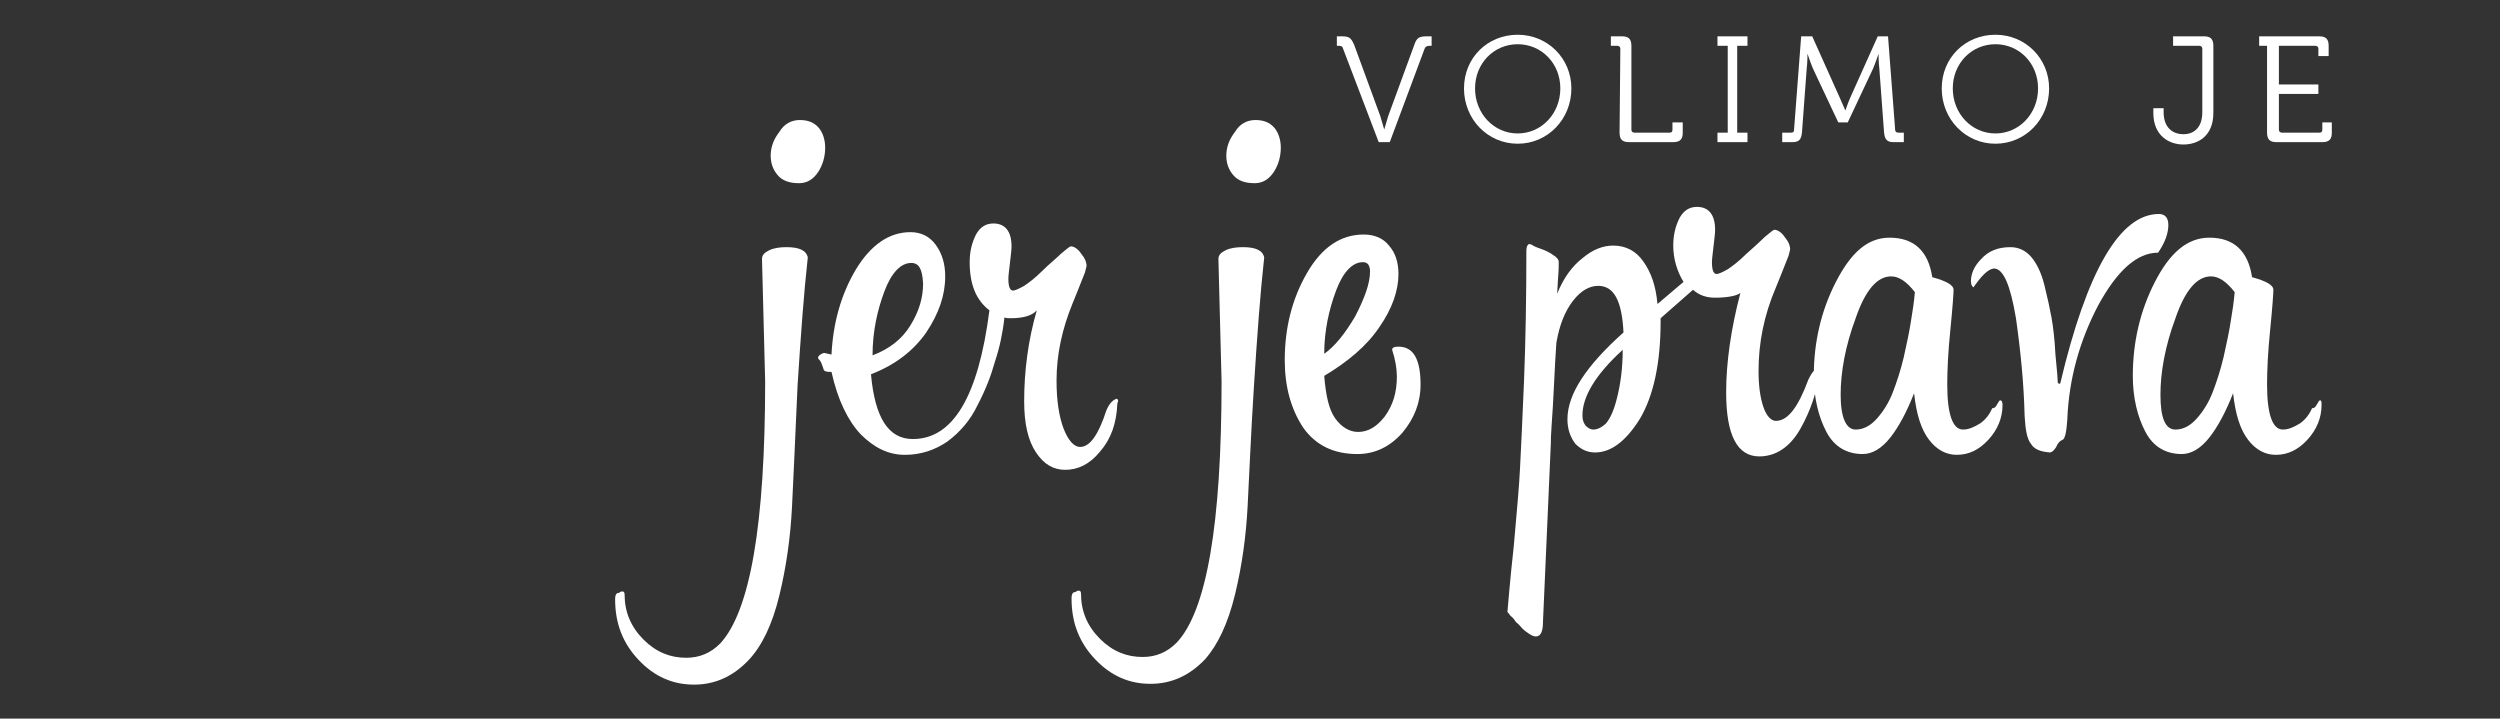
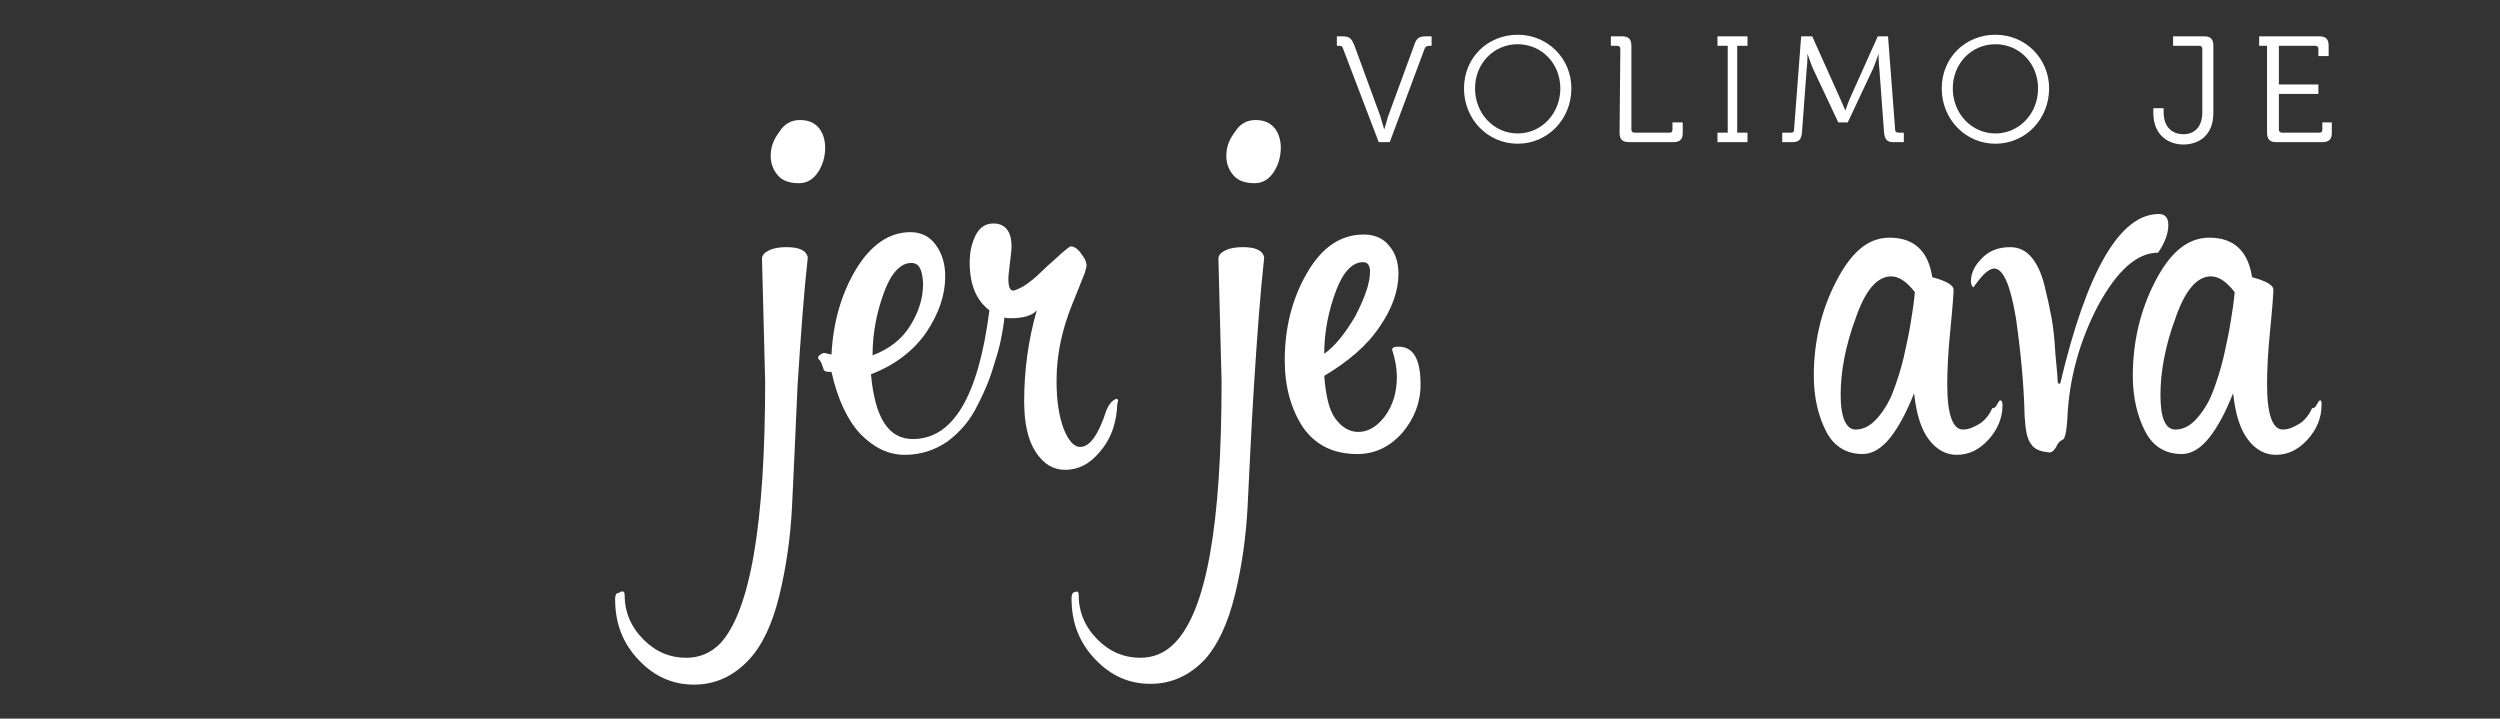
<svg xmlns="http://www.w3.org/2000/svg" version="1.1" id="Layer_1" x="0px" y="0px" viewBox="0 0 316.6 91" style="enable-background:new 0 0 316.6 91;" xml:space="preserve">
  <rect x="0" y="0" width="316.6" height="91" fill="#333333" stroke="none" />
  <style type="text/css">
	.st0{fill:#FFFFFF;}
</style>
  <g>
    <g>
      <path class="st0" d="M96.9,48.3l-0.4-15.5c0-0.5,0.3-0.8,0.9-1.1c0.6-0.3,1.4-0.4,2.2-0.4c1.6,0,2.5,0.4,2.7,1.3    c-0.5,4.5-0.9,10-1.3,16.3c-0.3,6.5-0.5,11.5-0.7,15.3c-0.2,3.8-0.7,7.5-1.6,11.2s-2.2,6.4-3.9,8.2c-2,2.1-4.3,3.1-6.9,3.1    c-2.7,0-5-1-7-3.1s-3-4.6-3-7.7c0-0.5,0.1-0.7,0.3-0.8c0.1,0,0.2,0,0.3-0.1s0.3-0.1,0.3-0.1c0.2,0,0.3,0.1,0.3,0.4    c0,2.2,0.8,4.1,2.4,5.7s3.4,2.3,5.4,2.3c1.7,0,3.1-0.6,4.3-1.8C95,77.4,96.9,66.4,96.9,48.3z M101.3,15.2c1,0,1.8,0.3,2.4,1    c0.5,0.6,0.8,1.5,0.8,2.5c0,1.1-0.3,2.2-0.9,3.1s-1.4,1.4-2.4,1.4c-1.2,0-2.1-0.3-2.7-1s-0.9-1.5-0.9-2.5c0-1.1,0.4-2.1,1.1-3    C99.3,15.7,100.2,15.2,101.3,15.2z" />
      <path class="st0" d="M128,40.3c-0.3,0-0.6,0-0.8-0.1c-0.2,1.9-0.6,3.8-1.2,5.6c-0.5,1.8-1.2,3.6-2.2,5.5c-0.9,1.9-2.2,3.4-3.8,4.6    c-1.6,1.1-3.4,1.7-5.4,1.7c-2.1,0-3.9-0.9-5.6-2.6c-1.6-1.7-2.9-4.3-3.7-7.9c-0.3,0-0.6,0-0.8-0.1c-0.1,0-0.1-0.1-0.2-0.2    c0-0.1-0.1-0.3-0.2-0.6s-0.2-0.5-0.4-0.7c-0.1-0.1-0.1-0.1-0.1-0.2c0-0.1,0.1-0.3,0.3-0.4c0.2-0.1,0.3-0.2,0.5-0.2l0.9,0.2    c0.2-4,1.2-7.6,3.1-10.8c1.9-3.1,4.2-4.7,6.9-4.7c1.3,0,2.4,0.5,3.2,1.6c0.8,1.1,1.2,2.4,1.2,4c0,2.4-0.8,4.7-2.4,7.1    c-1.6,2.3-3.9,4.1-7,5.3c0.5,5.5,2.2,8.2,5.3,8.2c5.1,0,8.3-5.4,9.7-16.3c-1.7-1.3-2.5-3.3-2.5-6.1c0-1.4,0.3-2.5,0.8-3.5    c0.5-0.9,1.2-1.4,2.2-1.4c1.5,0,2.3,1,2.3,2.9c0,0.5-0.1,1.2-0.2,2.1c-0.1,0.9-0.2,1.6-0.2,2c0,1,0.2,1.5,0.6,1.5    c0.2,0,0.7-0.2,1.4-0.6c0.6-0.4,1.4-1,2.3-1.9c0.9-0.9,1.8-1.6,2.4-2.2c0.7-0.6,1.1-0.9,1.2-0.9c0.4,0,0.9,0.3,1.3,0.9    c0.5,0.6,0.7,1.1,0.7,1.6l-0.2,0.8c-0.8,2-1.3,3.3-1.6,4c-1.3,3.2-2,6.4-2,9.7c0,2.5,0.3,4.5,0.9,6.1c0.6,1.5,1.3,2.3,2.1,2.3    c1.2,0,2.3-1.5,3.3-4.6c0.2-0.5,0.5-1,0.9-1.3c0.2-0.1,0.3-0.2,0.4-0.2c0.1,0,0.2,0.1,0.2,0.3l-0.1,0.3c-0.1,2.5-0.8,4.5-2.2,6.1    c-1.3,1.6-2.8,2.3-4.4,2.3c-1.5,0-2.7-0.7-3.7-2.2s-1.5-3.6-1.5-6.5c0-3.8,0.5-7.7,1.6-11.5C130.7,40,129.5,40.3,128,40.3z     M115.4,33.3c-1.3,0-2.5,1.2-3.4,3.6c-0.9,2.4-1.5,5.1-1.5,8.1c2.1-0.8,3.7-2,4.8-3.8c1.1-1.8,1.6-3.5,1.6-5.3    C116.8,34.1,116.4,33.3,115.4,33.3z" />
-       <path class="st0" d="M154.7,48.3l-0.4-15.5c0-0.5,0.3-0.8,0.9-1.1c0.6-0.3,1.4-0.4,2.2-0.4c1.6,0,2.5,0.4,2.7,1.3    c-0.5,4.5-0.9,10-1.3,16.3s-0.6,11.5-0.8,15.2c-0.2,3.8-0.7,7.5-1.6,11.2c-0.9,3.7-2.2,6.4-3.8,8.2c-2,2.1-4.3,3.1-6.9,3.1    c-2.7,0-5-1-7-3.1s-3-4.6-3-7.7c0-0.5,0.1-0.7,0.3-0.8c0.1,0,0.2,0,0.3-0.1s0.3-0.1,0.3-0.1c0.2,0,0.3,0.1,0.3,0.4    c0,2.2,0.8,4.1,2.4,5.7c1.6,1.6,3.4,2.3,5.4,2.3c1.7,0,3.1-0.6,4.3-1.8C152.8,77.4,154.7,66.4,154.7,48.3z M159,15.2    c1,0,1.8,0.3,2.4,1c0.5,0.6,0.8,1.5,0.8,2.5c0,1.1-0.3,2.2-0.9,3.1c-0.6,0.9-1.4,1.4-2.4,1.4c-1.2,0-2.1-0.3-2.7-1    c-0.6-0.7-0.9-1.5-0.9-2.5c0-1.1,0.4-2.1,1.1-3C157,15.7,157.9,15.2,159,15.2z" />
+       <path class="st0" d="M154.7,48.3l-0.4-15.5c0-0.5,0.3-0.8,0.9-1.1c0.6-0.3,1.4-0.4,2.2-0.4c1.6,0,2.5,0.4,2.7,1.3    c-0.5,4.5-0.9,10-1.3,16.3s-0.6,11.5-0.8,15.2c-0.2,3.8-0.7,7.5-1.6,11.2c-0.9,3.7-2.2,6.4-3.8,8.2c-2,2.1-4.3,3.1-6.9,3.1    c-2.7,0-5-1-7-3.1s-3-4.6-3-7.7c0-0.5,0.1-0.7,0.3-0.8c0.1,0,0.2,0,0.3-0.1c0.2,0,0.3,0.1,0.3,0.4    c0,2.2,0.8,4.1,2.4,5.7c1.6,1.6,3.4,2.3,5.4,2.3c1.7,0,3.1-0.6,4.3-1.8C152.8,77.4,154.7,66.4,154.7,48.3z M159,15.2    c1,0,1.8,0.3,2.4,1c0.5,0.6,0.8,1.5,0.8,2.5c0,1.1-0.3,2.2-0.9,3.1c-0.6,0.9-1.4,1.4-2.4,1.4c-1.2,0-2.1-0.3-2.7-1    c-0.6-0.7-0.9-1.5-0.9-2.5c0-1.1,0.4-2.1,1.1-3C157,15.7,157.9,15.2,159,15.2z" />
      <path class="st0" d="M172,54.7c1.3,0,2.4-0.7,3.4-2c1-1.4,1.5-3,1.5-5c0-1-0.2-2.2-0.6-3.4c0-0.3,0.3-0.4,0.8-0.4    c1.9,0,2.8,1.6,2.8,4.8c0,2.3-0.8,4.3-2.3,6.1c-1.6,1.8-3.5,2.7-5.7,2.7c-3,0-5.3-1.1-6.9-3.4c-1.5-2.3-2.3-5.1-2.3-8.5    c0-4,0.9-7.7,2.8-11c1.9-3.3,4.3-4.9,7.2-4.9c1.4,0,2.5,0.5,3.2,1.4c0.8,0.9,1.2,2.1,1.2,3.6c0,2.1-0.8,4.4-2.4,6.7    c-1.6,2.4-4,4.4-7,6.2c0.2,2.5,0.6,4.3,1.4,5.4C169.9,54.1,170.9,54.7,172,54.7z M173.5,34.4c0-0.8-0.3-1.2-0.9-1.2    c-1.3,0-2.5,1.2-3.4,3.6c-0.9,2.4-1.5,5.1-1.5,8c1.3-0.9,2.6-2.5,3.9-4.7C172.8,37.8,173.5,35.9,173.5,34.4z" />
-       <path class="st0" d="M217.2,37.7c-1.1,0-2-0.3-2.8-1l-4.1,3.6v0.4c0,5.3-0.9,9.4-2.6,12.3c-1.8,2.9-3.7,4.3-5.7,4.3    c-1,0-1.8-0.4-2.5-1.1c-0.6-0.8-1-1.8-1-3.1c0-3.2,2.4-6.8,7.1-11c-0.2-4-1.2-5.9-3.2-5.9c-1.1,0-2.2,0.6-3.2,1.9s-1.7,3-2.1,5.3    c-0.1,1.4-0.2,3.2-0.3,5.3s-0.2,3.8-0.3,5.1s-0.1,2-0.1,2.2v0.1l-1,22.7c0,1.2-0.3,1.8-0.9,1.8c-0.2,0-0.5-0.1-0.8-0.3    c-0.3-0.2-0.6-0.4-0.9-0.7c-0.3-0.3-0.5-0.6-0.8-0.8c-0.2-0.3-0.4-0.6-0.7-0.8c-0.2-0.3-0.4-0.5-0.4-0.5c0.1-1,0.3-3.8,0.8-8.3    c0.4-4.5,0.7-7.8,0.8-10s0.3-5.8,0.5-10.9s0.3-10.6,0.3-16.6c0-0.5,0.2-0.8,0.4-0.8L194,31c0.1,0.1,0.5,0.3,1.1,0.5    s1.2,0.5,1.6,0.8c0.5,0.3,0.7,0.6,0.7,0.9s0,1-0.1,2.2l-0.1,1.8c0.8-2,1.9-3.5,3.2-4.5c1.3-1.1,2.6-1.6,3.9-1.6    c1.6,0,2.9,0.7,3.8,2c1,1.4,1.6,3.1,1.8,5.4l3.3-2.8c-0.8-1.3-1.3-2.9-1.3-4.6c0-1.4,0.3-2.5,0.8-3.5c0.5-0.9,1.2-1.4,2.2-1.4    c1.5,0,2.3,1,2.3,2.9c0,0.5-0.1,1.2-0.2,2.1c-0.1,0.9-0.2,1.6-0.2,2c0,1,0.2,1.5,0.6,1.5c0.2,0,0.7-0.2,1.4-0.6    c0.6-0.4,1.4-1,2.3-1.9c0.9-0.8,1.8-1.6,2.4-2.2c0.7-0.6,1.1-0.9,1.2-0.9c0.4,0,0.9,0.3,1.3,0.9c0.5,0.6,0.7,1.1,0.7,1.6l-0.2,0.8    c-0.8,2-1.3,3.3-1.6,4c-1.5,3.5-2.2,7-2.2,10.6c0,1.8,0.2,3.3,0.6,4.5c0.4,1.2,1,1.8,1.6,1.8c1.5,0,2.8-1.7,4.1-5.2    c0.3-0.6,0.5-1,0.9-1.3c0.2-0.1,0.3-0.2,0.4-0.2c0.1,0,0.2,0.1,0.2,0.3l-0.1,0.3c-0.3,2.4-1.1,4.8-2.4,7.1    c-1.3,2.3-3.1,3.5-5.2,3.5c-2.8,0-4.2-2.7-4.2-8.1c0-3.8,0.6-8,1.8-12.6C219.9,37.5,218.6,37.7,217.2,37.7z M201.8,54.4    c0.5,0,1.1-0.3,1.6-0.8c0.5-0.6,1-1.6,1.4-3.3c0.4-1.6,0.7-3.6,0.7-6c-3.4,3.1-5.1,5.9-5.1,8.3c0,0.5,0.1,0.9,0.4,1.3    C201.1,54.2,201.4,54.4,201.8,54.4z" />
      <path class="st0" d="M239.3,30.1c3.1,0,4.9,1.7,5.4,5c1.8,0.5,2.7,1,2.7,1.6c0,0.4-0.1,2-0.4,5c-0.3,2.9-0.4,5.3-0.4,7    c0,3.8,0.7,5.7,2,5.7c0.7,0,1.4-0.3,2.2-0.8c0.7-0.5,1.2-1.2,1.5-1.9c0.2,0,0.4-0.1,0.5-0.3s0.2-0.3,0.3-0.5    c0.1-0.1,0.1-0.2,0.2-0.2c0.2,0,0.3,0.2,0.3,0.6c0,1.6-0.6,3.1-1.8,4.4c-1.2,1.3-2.5,1.9-4,1.9c-1.3,0-2.5-0.6-3.5-1.9    c-1-1.3-1.6-3.2-1.9-5.9c-0.9,2.3-1.9,4.2-3,5.6c-1.1,1.4-2.3,2.1-3.5,2.1c-2,0-3.6-0.9-4.6-2.8c-1-1.9-1.6-4.3-1.6-7.1    c0-4.2,0.9-8.2,2.8-11.9C234.4,32,236.5,30.1,239.3,30.1z M235,54.4c1,0,1.9-0.5,2.7-1.4s1.5-2,2-3.3s1-2.8,1.4-4.5    c0.4-1.8,0.7-3.2,0.9-4.5c0.2-1.2,0.4-2.5,0.5-3.7c-1-1.3-2-2-3-2c-1.8,0-3.3,1.8-4.5,5.3c-1.3,3.5-1.9,6.8-1.9,9.7    C233.1,52.9,233.8,54.4,235,54.4z" />
      <path class="st0" d="M249.9,36.4c-0.2-0.2-0.3-0.4-0.3-0.8c0-0.9,0.4-1.9,1.3-2.8c0.9-1,2.1-1.5,3.7-1.5c1,0,1.9,0.4,2.6,1.2    c0.7,0.8,1.3,2,1.7,3.6c0.4,1.6,0.7,3,0.9,4.1c0.2,1.1,0.4,2.7,0.5,4.7c0.2,2,0.3,3.2,0.3,3.6c0,0,0.1,0.1,0.3,0.1    c3.4-14.4,7.6-21.5,12.5-21.5c0.8,0,1.2,0.5,1.2,1.4c0,1-0.4,2.2-1.3,3.5c-2.7,0-5.2,2.3-7.6,6.7c-2.3,4.4-3.7,9.2-3.9,14.5    c-0.1,1.5-0.3,2.4-0.6,2.5c-0.3,0.1-0.6,0.4-0.8,0.9c-0.3,0.5-0.6,0.7-0.8,0.7c-1.2-0.1-2-0.4-2.4-1.1c-0.5-0.6-0.7-1.8-0.8-3.5    c-0.1-4.1-0.5-8.2-1.1-12.4c-0.7-4.2-1.6-6.3-2.8-6.3C251.7,34.1,250.9,35,249.9,36.4z" />
      <path class="st0" d="M279.8,30.1c3.1,0,4.9,1.7,5.4,5c1.8,0.5,2.7,1,2.7,1.6c0,0.4-0.1,2-0.4,5c-0.3,2.9-0.4,5.3-0.4,7    c0,3.8,0.7,5.7,2,5.7c0.7,0,1.4-0.3,2.2-0.8c0.7-0.5,1.2-1.2,1.5-1.9c0.2,0,0.4-0.1,0.5-0.3s0.2-0.3,0.3-0.5    c0.1-0.1,0.1-0.2,0.2-0.2c0.2,0,0.2,0.2,0.2,0.6c0,1.6-0.6,3.1-1.8,4.4c-1.2,1.3-2.5,1.9-4,1.9c-1.3,0-2.5-0.6-3.5-1.9    c-1-1.3-1.6-3.2-1.9-5.9c-0.9,2.3-1.9,4.2-3,5.6c-1.1,1.4-2.3,2.1-3.5,2.1c-2,0-3.6-0.9-4.6-2.8c-1-1.9-1.6-4.3-1.6-7.1    c0-4.2,0.9-8.2,2.8-11.9C274.8,32,277,30.1,279.8,30.1z M275.5,54.4c1,0,1.9-0.5,2.7-1.4c0.8-0.9,1.5-2,2-3.3s1-2.8,1.4-4.5    c0.4-1.8,0.7-3.2,0.9-4.5c0.2-1.2,0.4-2.5,0.5-3.7c-1-1.3-2-2-3-2c-1.8,0-3.3,1.8-4.5,5.3c-1.3,3.5-1.9,6.8-1.9,9.7    C273.6,52.9,274.2,54.4,275.5,54.4z" />
    </g>
    <g>
      <g>
        <path class="st0" d="M170.1,6.2c-0.1-0.4-0.3-0.4-0.7-0.4h-0.1V4.6h0.6c1,0,1.2,0.2,1.6,1.1l3.3,9c0.2,0.7,0.5,1.7,0.5,1.7l0,0     c0,0,0.3-1,0.5-1.7l3.3-9c0.3-0.9,0.6-1.1,1.6-1.1h0.6v1.2h-0.2c-0.4,0-0.6,0.1-0.7,0.4L176,18h-1.4L170.1,6.2z" />
        <path class="st0" d="M192.2,4.4c3.8,0,6.8,3,6.8,6.8c0,3.9-3,7-6.8,7s-6.8-3.1-6.8-7C185.4,7.3,188.4,4.4,192.2,4.4z M192.2,16.9     c3,0,5.4-2.5,5.4-5.7s-2.4-5.6-5.4-5.6s-5.4,2.4-5.4,5.6S189.2,16.9,192.2,16.9z" />
        <path class="st0" d="M205.2,6.2c0-0.3-0.2-0.4-0.4-0.4H204V4.6h1.4c0.8,0,1.2,0.3,1.2,1.2v10.6c0,0.3,0.2,0.4,0.4,0.4h4.4     c0.3,0,0.4-0.1,0.4-0.4v-0.9h1.3v1.3c0,0.8-0.3,1.2-1.2,1.2h-5.6c-0.8,0-1.2-0.3-1.2-1.2L205.2,6.2L205.2,6.2z" />
        <path class="st0" d="M217.5,16.8h1.3v-11h-1.3V4.6h3.8v1.2H220v11h1.3V18h-3.8V16.8z" />
        <path class="st0" d="M226.1,16.8h0.7c0.3,0,0.4-0.1,0.4-0.4l0.9-11.8h1.4l3.5,7.8c0.3,0.7,0.7,1.6,0.7,1.6l0,0     c0,0,0.3-0.9,0.6-1.6l3.5-7.8h1.3l0.9,11.8c0,0.3,0.2,0.4,0.4,0.4h0.7V18h-1.3c-0.8,0-1.1-0.3-1.2-1.2L238,8.7     c-0.1-0.7-0.1-1.9-0.1-1.9l0,0c0,0-0.4,1.2-0.7,1.9l-3.2,6.8h-1.2l-3.2-6.8c-0.3-0.7-0.7-1.9-0.7-1.9l0,0c0,0,0,1.2-0.1,1.9     l-0.6,8.1c-0.1,0.8-0.3,1.2-1.2,1.2h-1.3v-1.2H226.1z" />
        <path class="st0" d="M252.7,4.4c3.8,0,6.8,3,6.8,6.8c0,3.9-3,7-6.8,7s-6.8-3.1-6.8-7C245.9,7.3,248.9,4.4,252.7,4.4z M252.7,16.9     c3,0,5.4-2.5,5.4-5.7s-2.4-5.6-5.4-5.6s-5.4,2.4-5.4,5.6S249.7,16.9,252.7,16.9z" />
        <path class="st0" d="M272.7,13.7h1.3v0.5c0,2.1,1.3,2.8,2.5,2.8c1.2,0,2.4-0.7,2.4-2.8v-8c0-0.3-0.2-0.4-0.4-0.4h-3.3V4.6h3.9     c0.8,0,1.2,0.3,1.2,1.2v8.5c0,2.9-1.9,4-3.8,4c-1.8,0-3.8-1.1-3.8-4V13.7L272.7,13.7z" />
        <path class="st0" d="M287.3,5.8h-1.2V4.6h7.6c0.8,0,1.2,0.3,1.2,1.2v1.3h-1.3V6.2c0-0.3-0.2-0.4-0.4-0.4h-4.6v4.9h5v1.2h-5v4.5     c0,0.3,0.2,0.4,0.4,0.4h4.7c0.3,0,0.4-0.1,0.4-0.4v-0.9h1.2v1.3c0,0.8-0.3,1.2-1.2,1.2h-5.8c-0.8,0-1.2-0.3-1.2-1.2v-11H287.3z" />
      </g>
    </g>
  </g>
</svg>